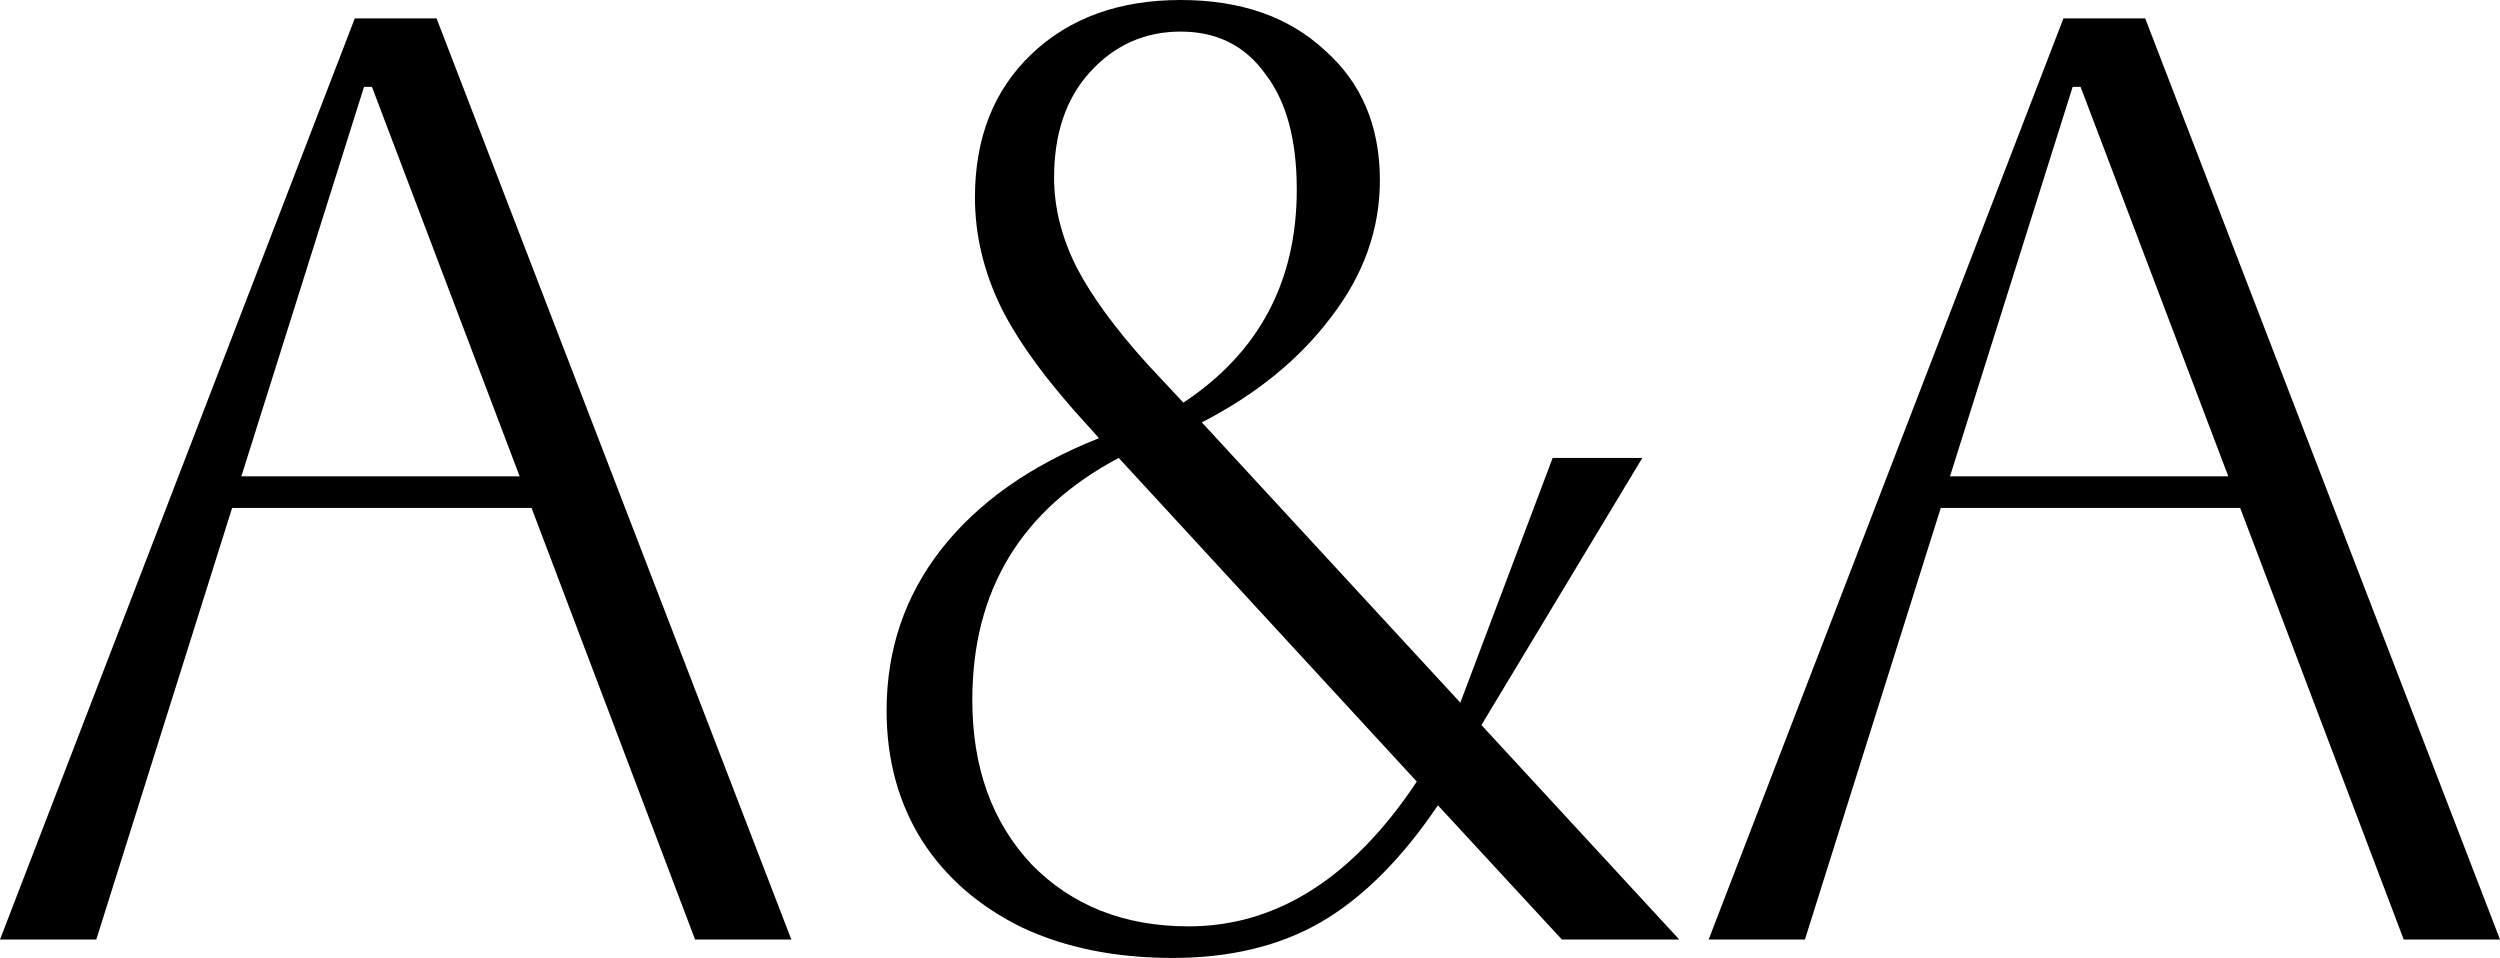
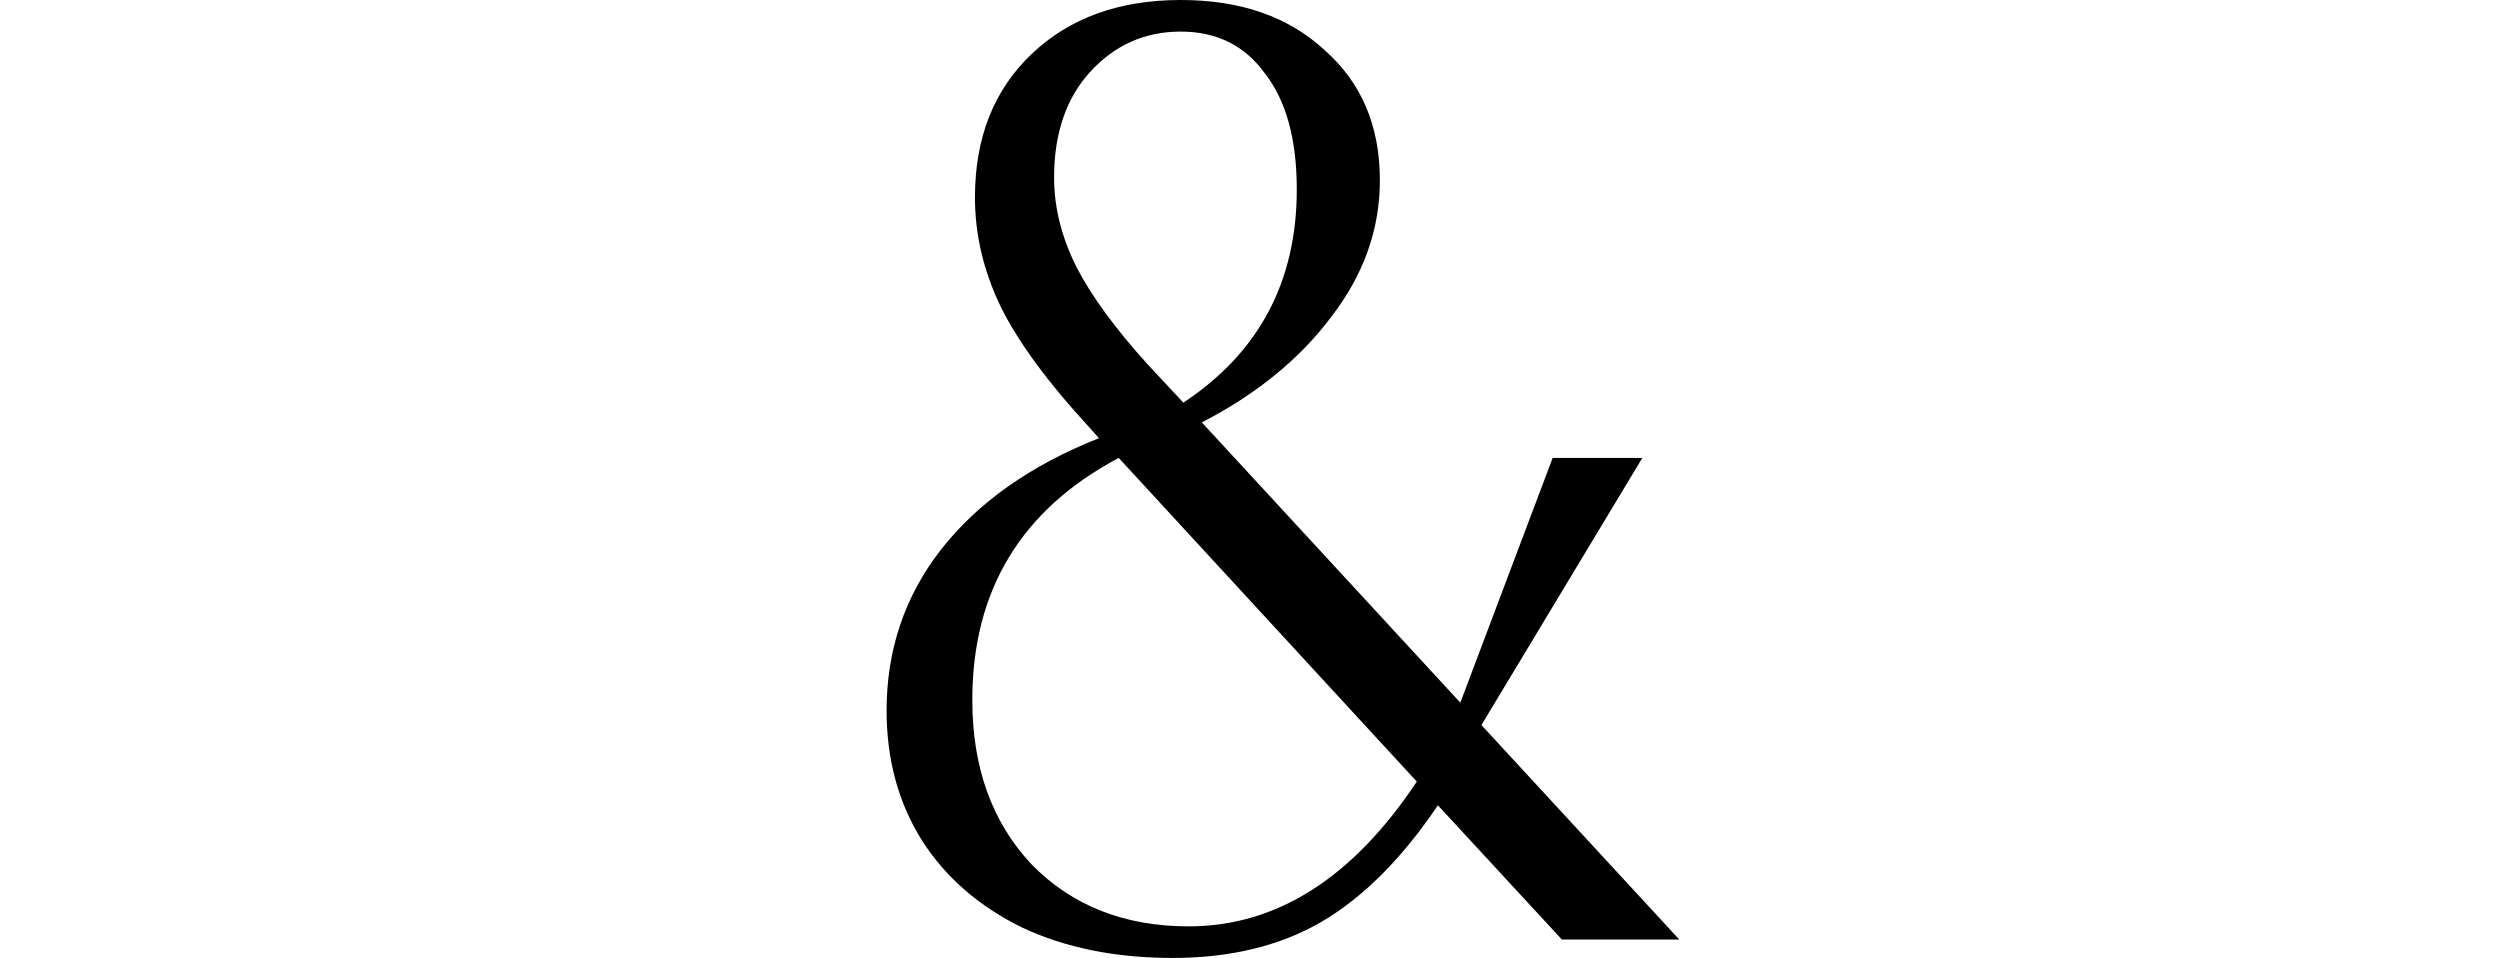
<svg xmlns="http://www.w3.org/2000/svg" fill="none" height="100%" overflow="visible" preserveAspectRatio="none" style="display: block;" viewBox="0 0 107 41" width="100%">
  <g id="A&amp;A">
-     <path d="M0 40.212L15.185 0.788H18.685L33.87 40.212H29.749L22.75 21.739H9.935L4.121 40.212H0ZM15.58 3.717L10.33 20.387H22.241L15.919 3.717H15.58Z" fill="black" />
    <path d="M66.849 40.212L61.542 34.467C59.999 36.757 58.325 38.428 56.518 39.479C54.75 40.493 52.642 41 50.196 41C47.75 41 45.605 40.568 43.761 39.705C41.916 38.804 40.486 37.565 39.47 35.988C38.454 34.373 37.946 32.515 37.946 30.412C37.946 27.821 38.718 25.531 40.261 23.541C41.841 21.514 44.099 19.918 47.035 18.754L46.583 18.247C44.852 16.37 43.61 14.68 42.857 13.179C42.105 11.639 41.728 10.062 41.728 8.448C41.728 5.895 42.537 3.848 44.156 2.309C45.774 0.77 47.9 0 50.535 0C53.094 0 55.145 0.713 56.688 2.14C58.268 3.529 59.059 5.388 59.059 7.716C59.059 9.818 58.362 11.771 56.97 13.573C55.615 15.375 53.771 16.877 51.438 18.078L62.502 30.074L66.454 19.599H70.292L63.405 31.032L71.873 40.212H66.849ZM49.123 15.6L50.648 17.233C53.884 15.093 55.502 12.052 55.502 8.11C55.502 5.97 55.051 4.318 54.147 3.154C53.282 1.952 52.078 1.352 50.535 1.352C48.992 1.352 47.693 1.934 46.639 3.098C45.623 4.224 45.115 5.726 45.115 7.603C45.115 8.88 45.435 10.156 46.075 11.433C46.715 12.672 47.731 14.061 49.123 15.6ZM41.615 29.962C41.615 32.853 42.462 35.199 44.156 37.001C45.887 38.766 48.126 39.648 50.873 39.648C54.637 39.648 57.892 37.583 60.639 33.453L47.881 19.599C43.704 21.814 41.615 25.268 41.615 29.962Z" fill="black" />
-     <path d="M73.13 40.212L88.315 0.788H91.815L107 40.212H102.879L95.879 21.739H83.065L77.251 40.212H73.13ZM88.71 3.717L83.46 20.387H95.371L89.049 3.717H88.71Z" fill="black" />
  </g>
</svg>